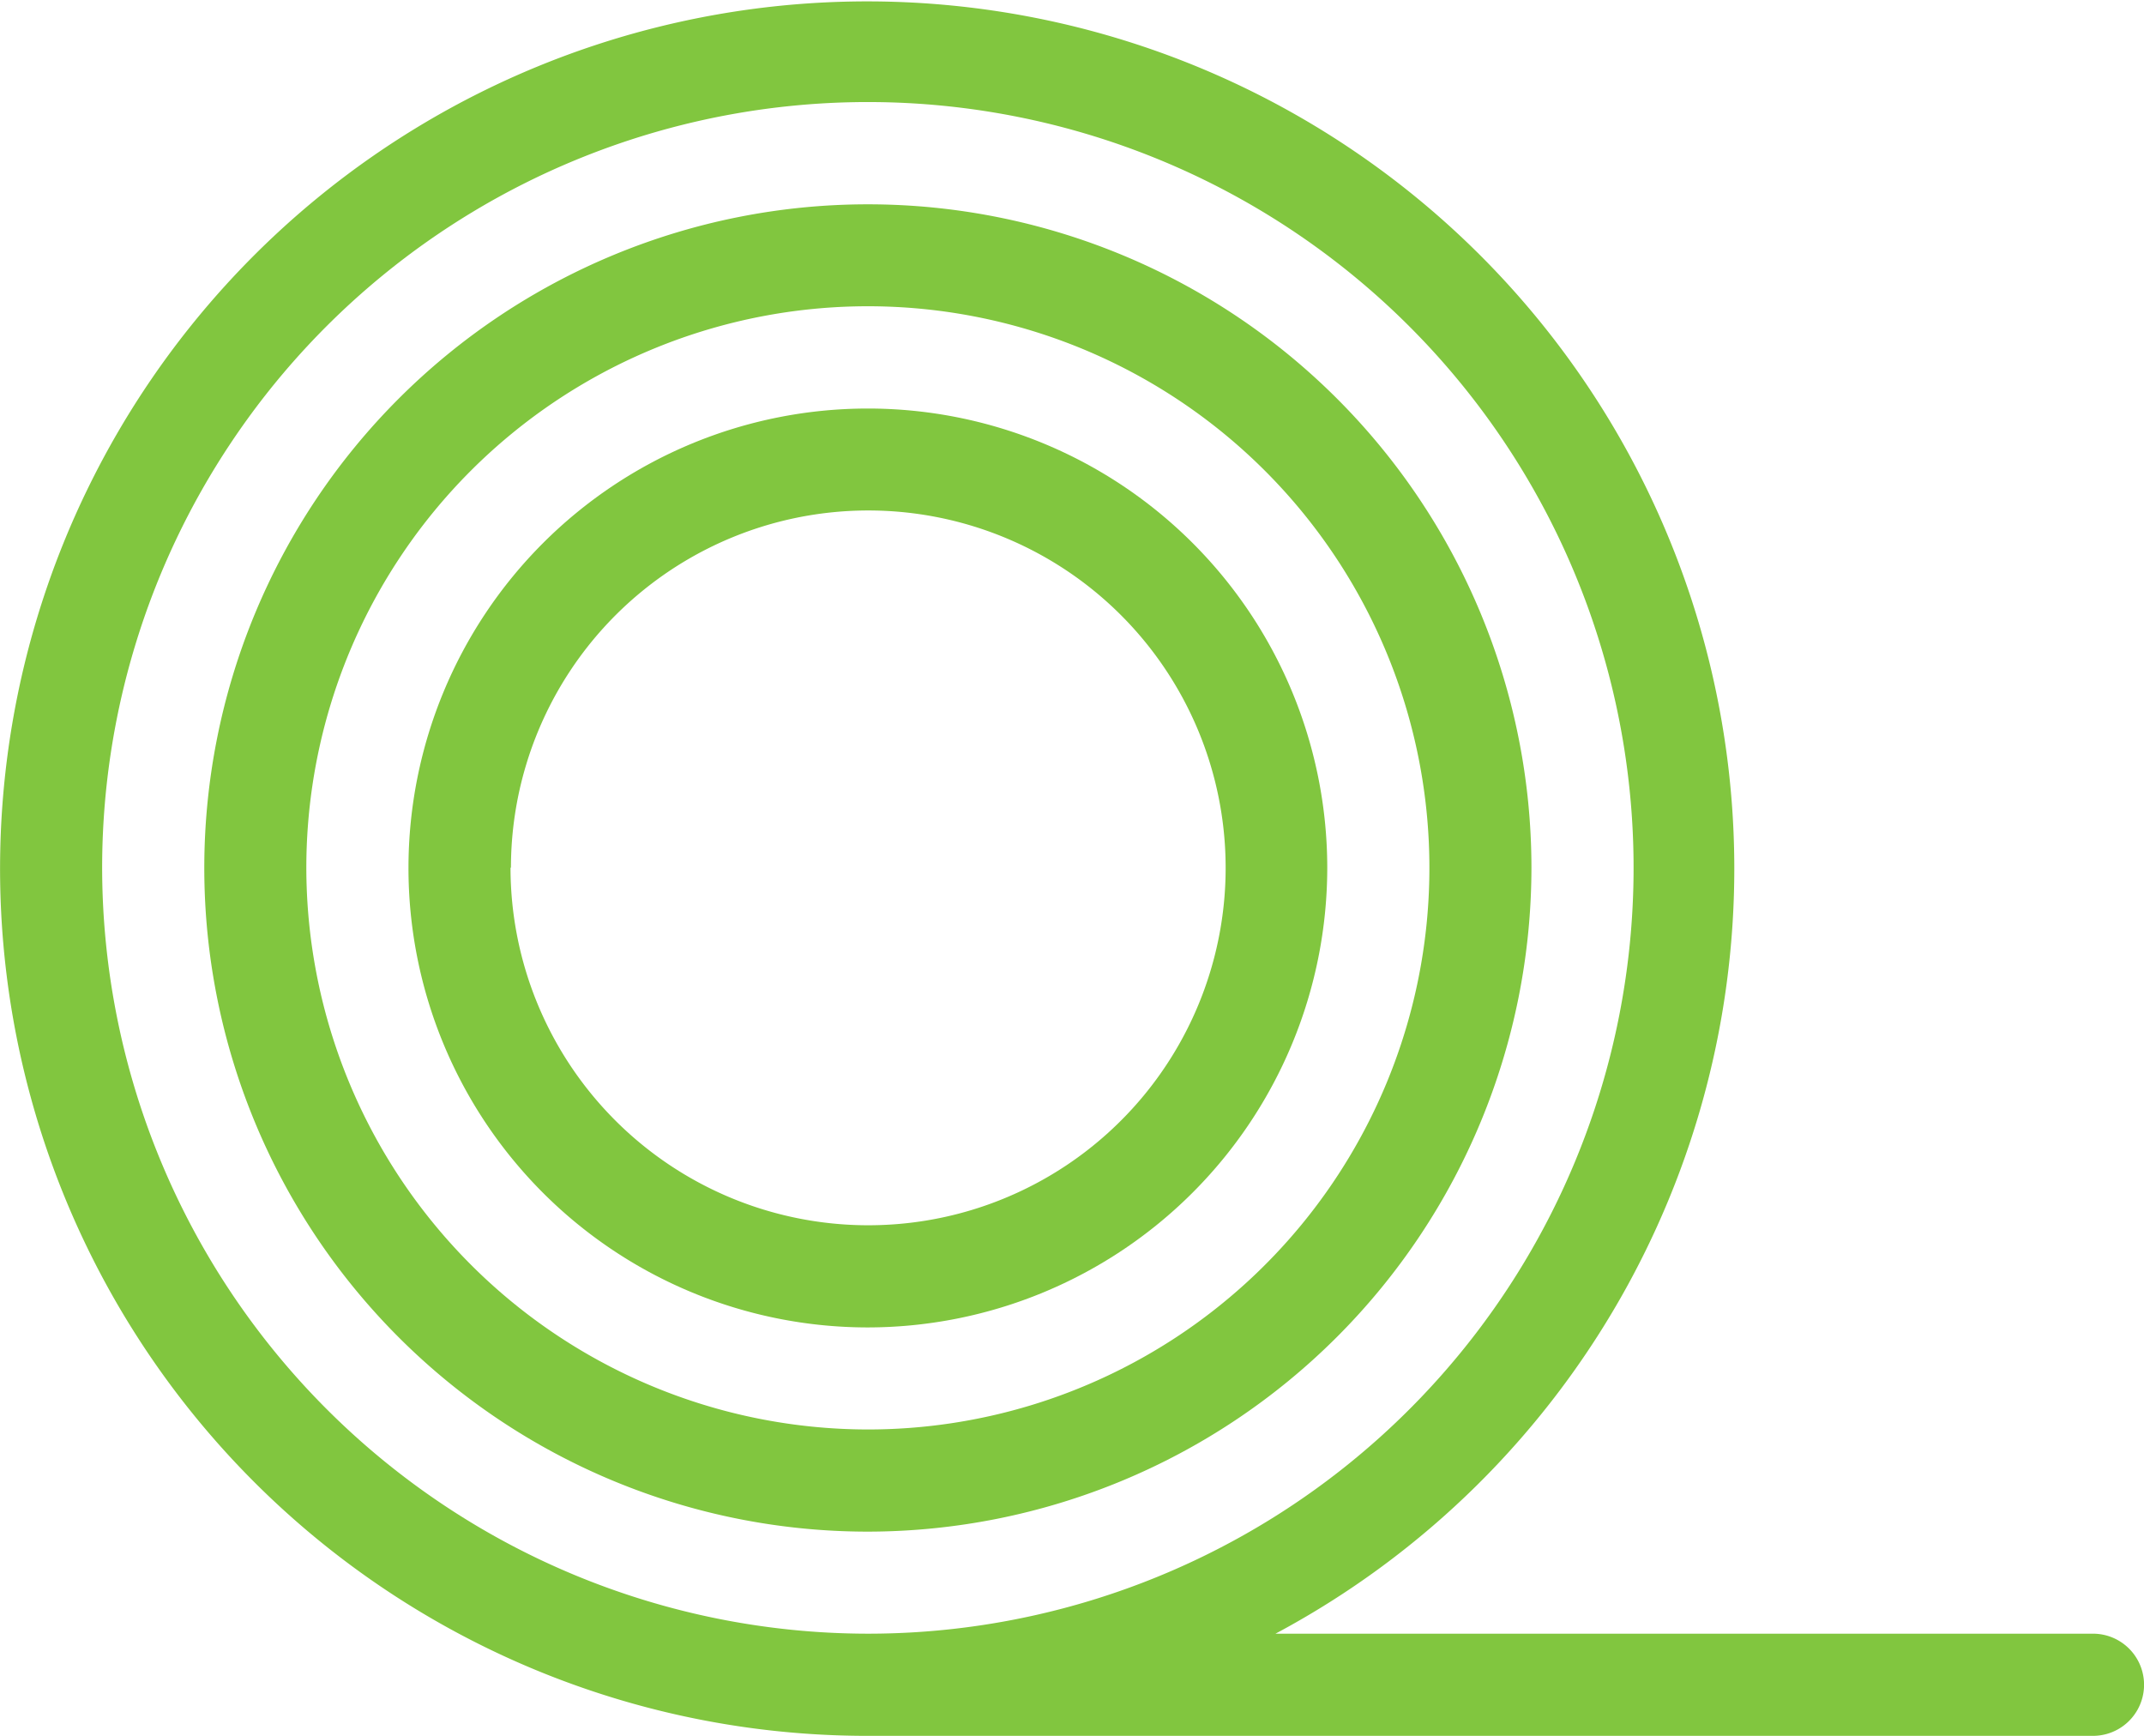
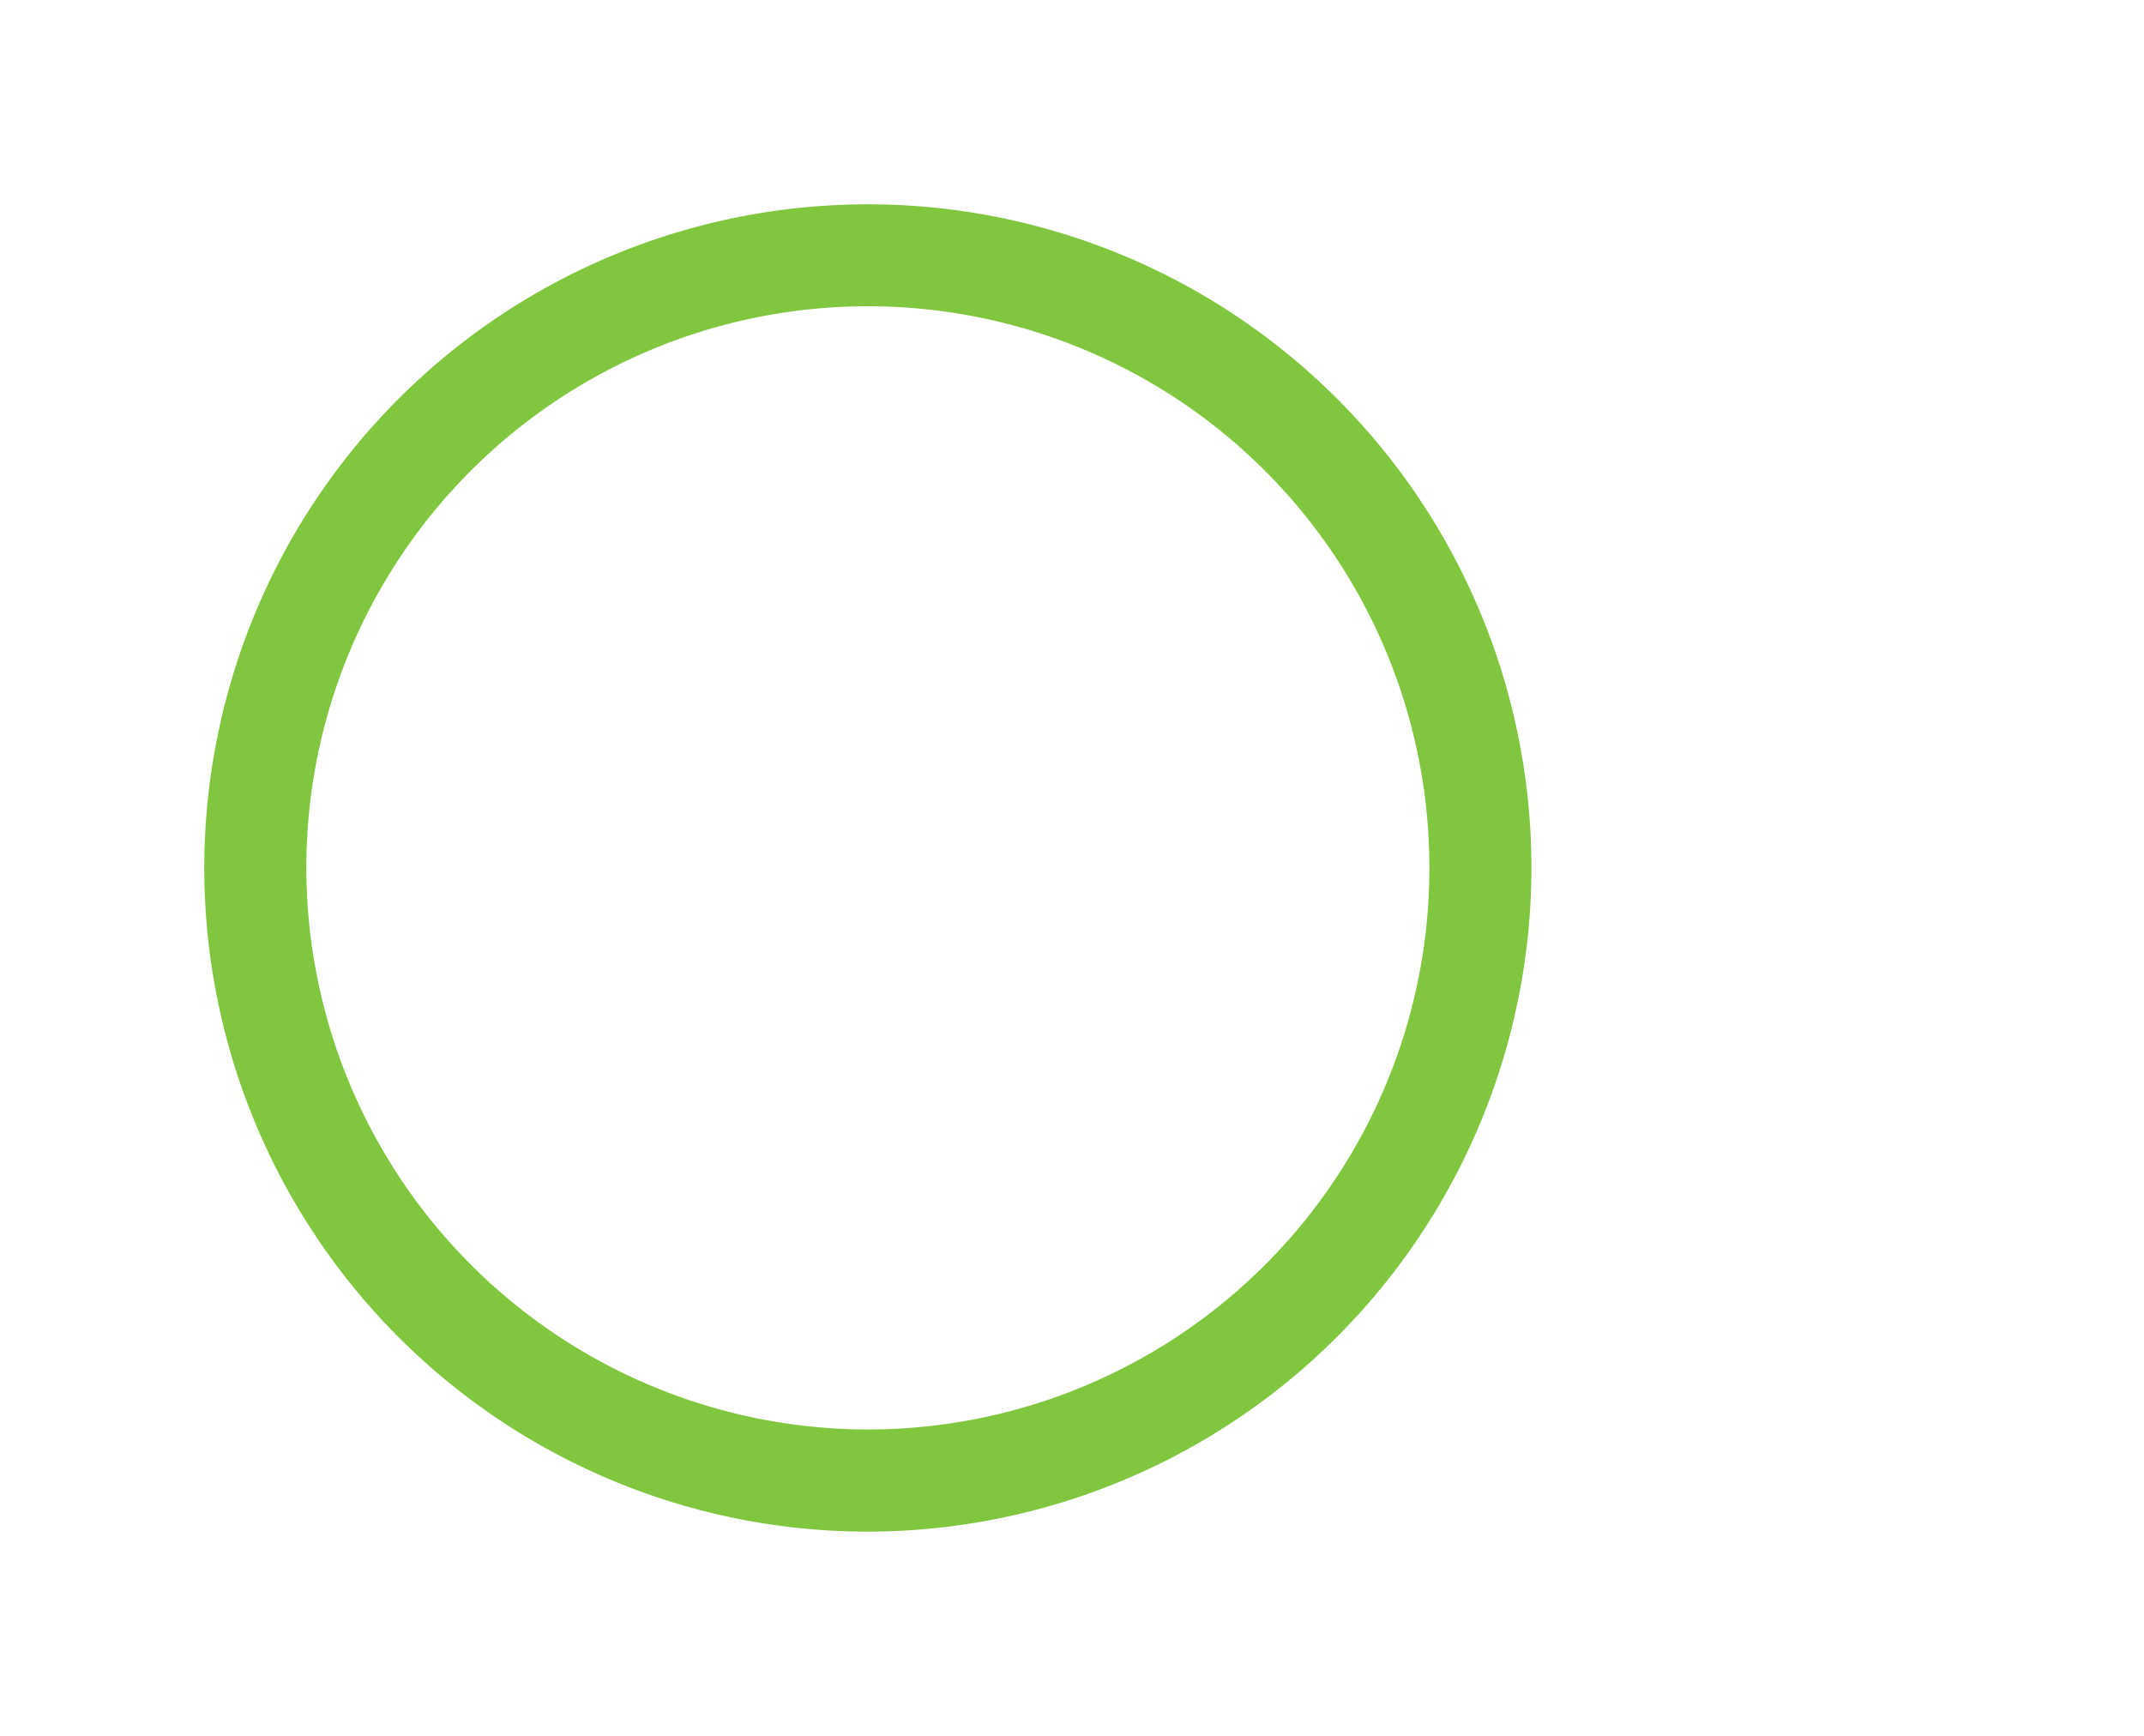
<svg xmlns="http://www.w3.org/2000/svg" id="icon_roll-length" width="19.961" height="16.159" viewBox="0 0 19.961 16.159">
-   <path id="Path_734" data-name="Path 734" d="M13.982,9.3A6.178,6.178,0,1,0,7.8,15.482,6.185,6.185,0,0,0,13.982,9.3ZM2.576,9.3A5.228,5.228,0,1,1,7.8,14.531,5.234,5.234,0,0,1,2.576,9.3Z" transform="translate(0.276 -1.224)" fill="#81c63f" />
-   <path id="Path_735" data-name="Path 735" d="M11.68,8.9A4.277,4.277,0,1,0,7.4,13.18,4.282,4.282,0,0,0,11.68,8.9Zm-7.6,0A3.327,3.327,0,1,1,7.4,12.229,3.331,3.331,0,0,1,4.076,8.9Z" transform="translate(0.677 -0.823)" fill="#81c63f" />
-   <path id="Path_736" data-name="Path 736" d="M19.611,16.833H12a8.073,8.073,0,1,0-3.794.951H19.611a.475.475,0,0,0,0-.951ZM1.076,9.7A7.129,7.129,0,1,1,8.2,16.833,7.137,7.137,0,0,1,1.076,9.7Z" transform="translate(-0.125 -1.625)" fill="#81c63f" />
+   <path id="Path_734" data-name="Path 734" d="M13.982,9.3A6.178,6.178,0,1,0,7.8,15.482,6.185,6.185,0,0,0,13.982,9.3ZM2.576,9.3A5.228,5.228,0,1,1,7.8,14.531,5.234,5.234,0,0,1,2.576,9.3" transform="translate(0.276 -1.224)" fill="#81c63f" />
</svg>